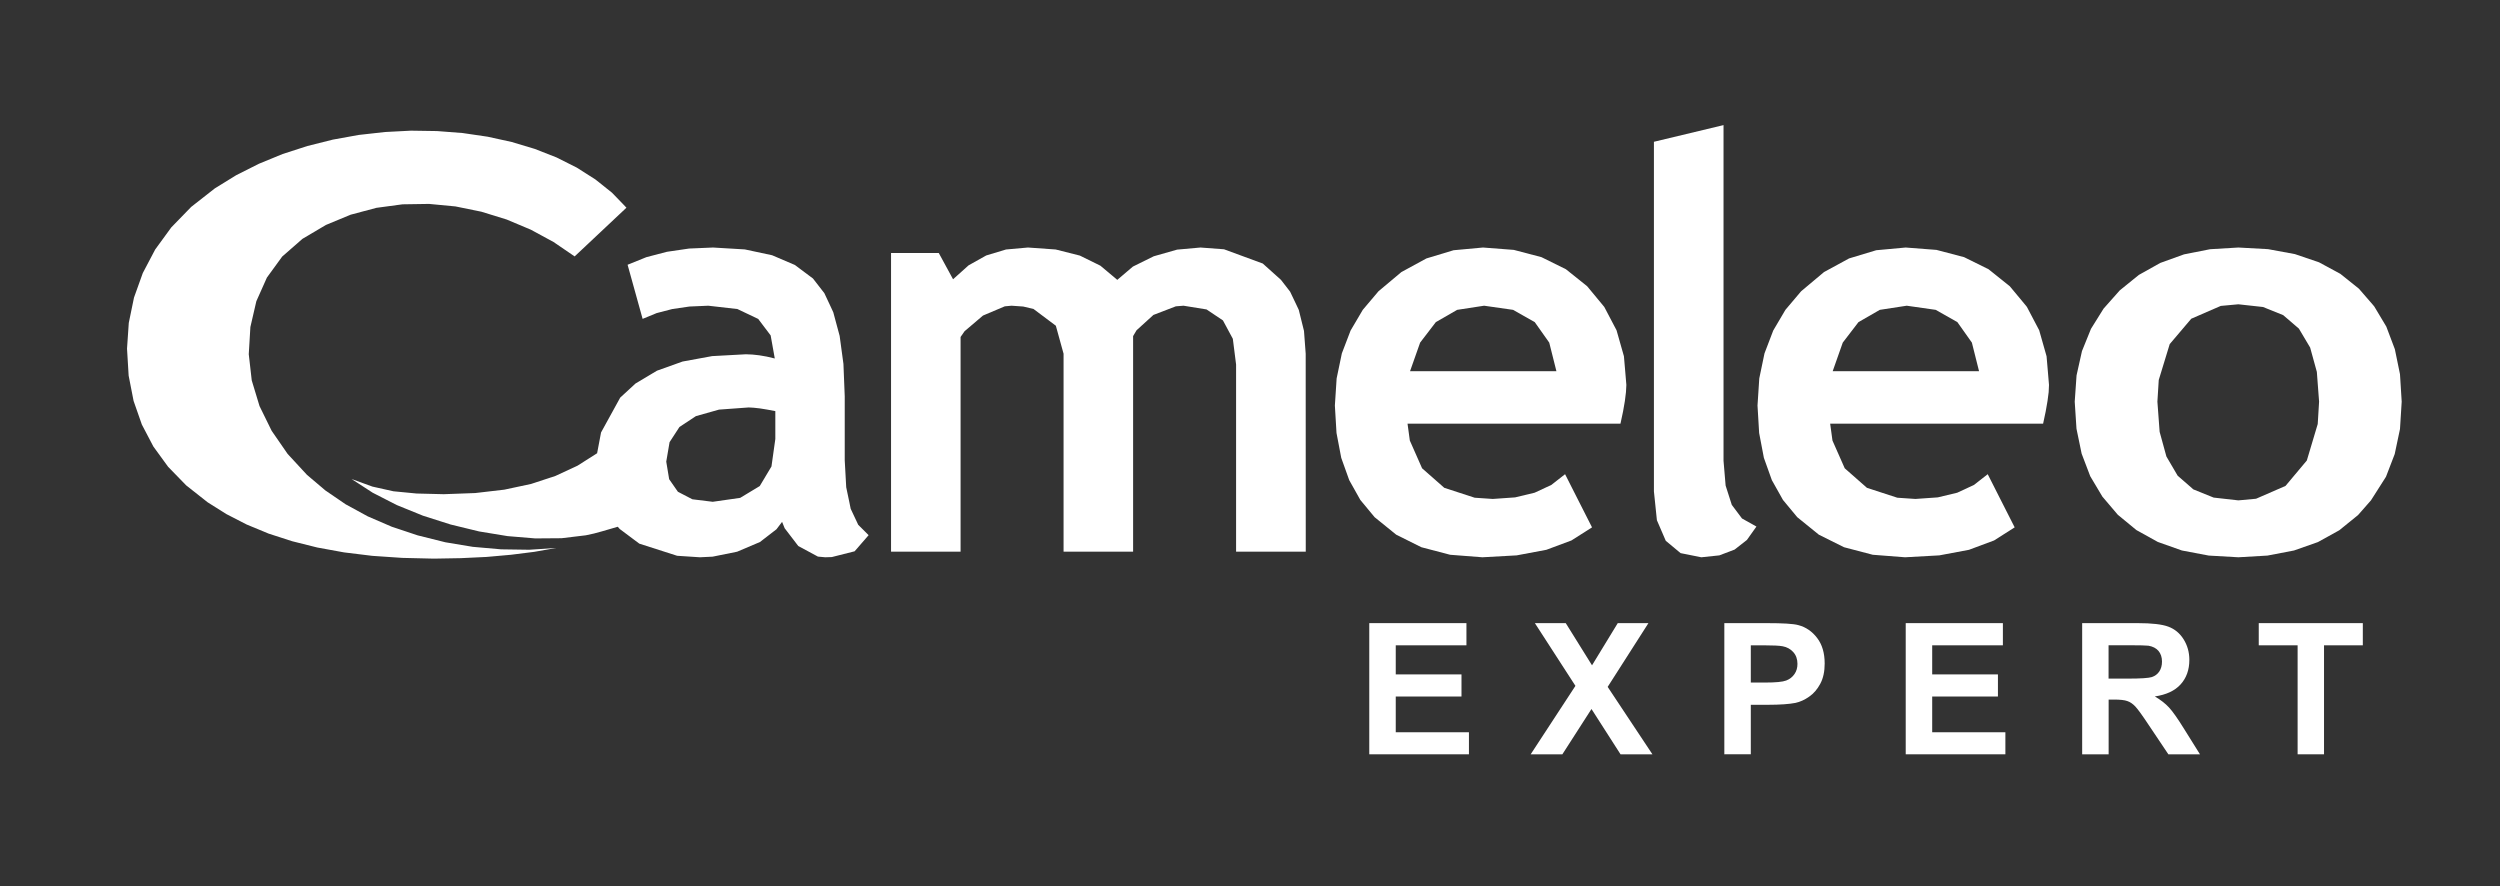
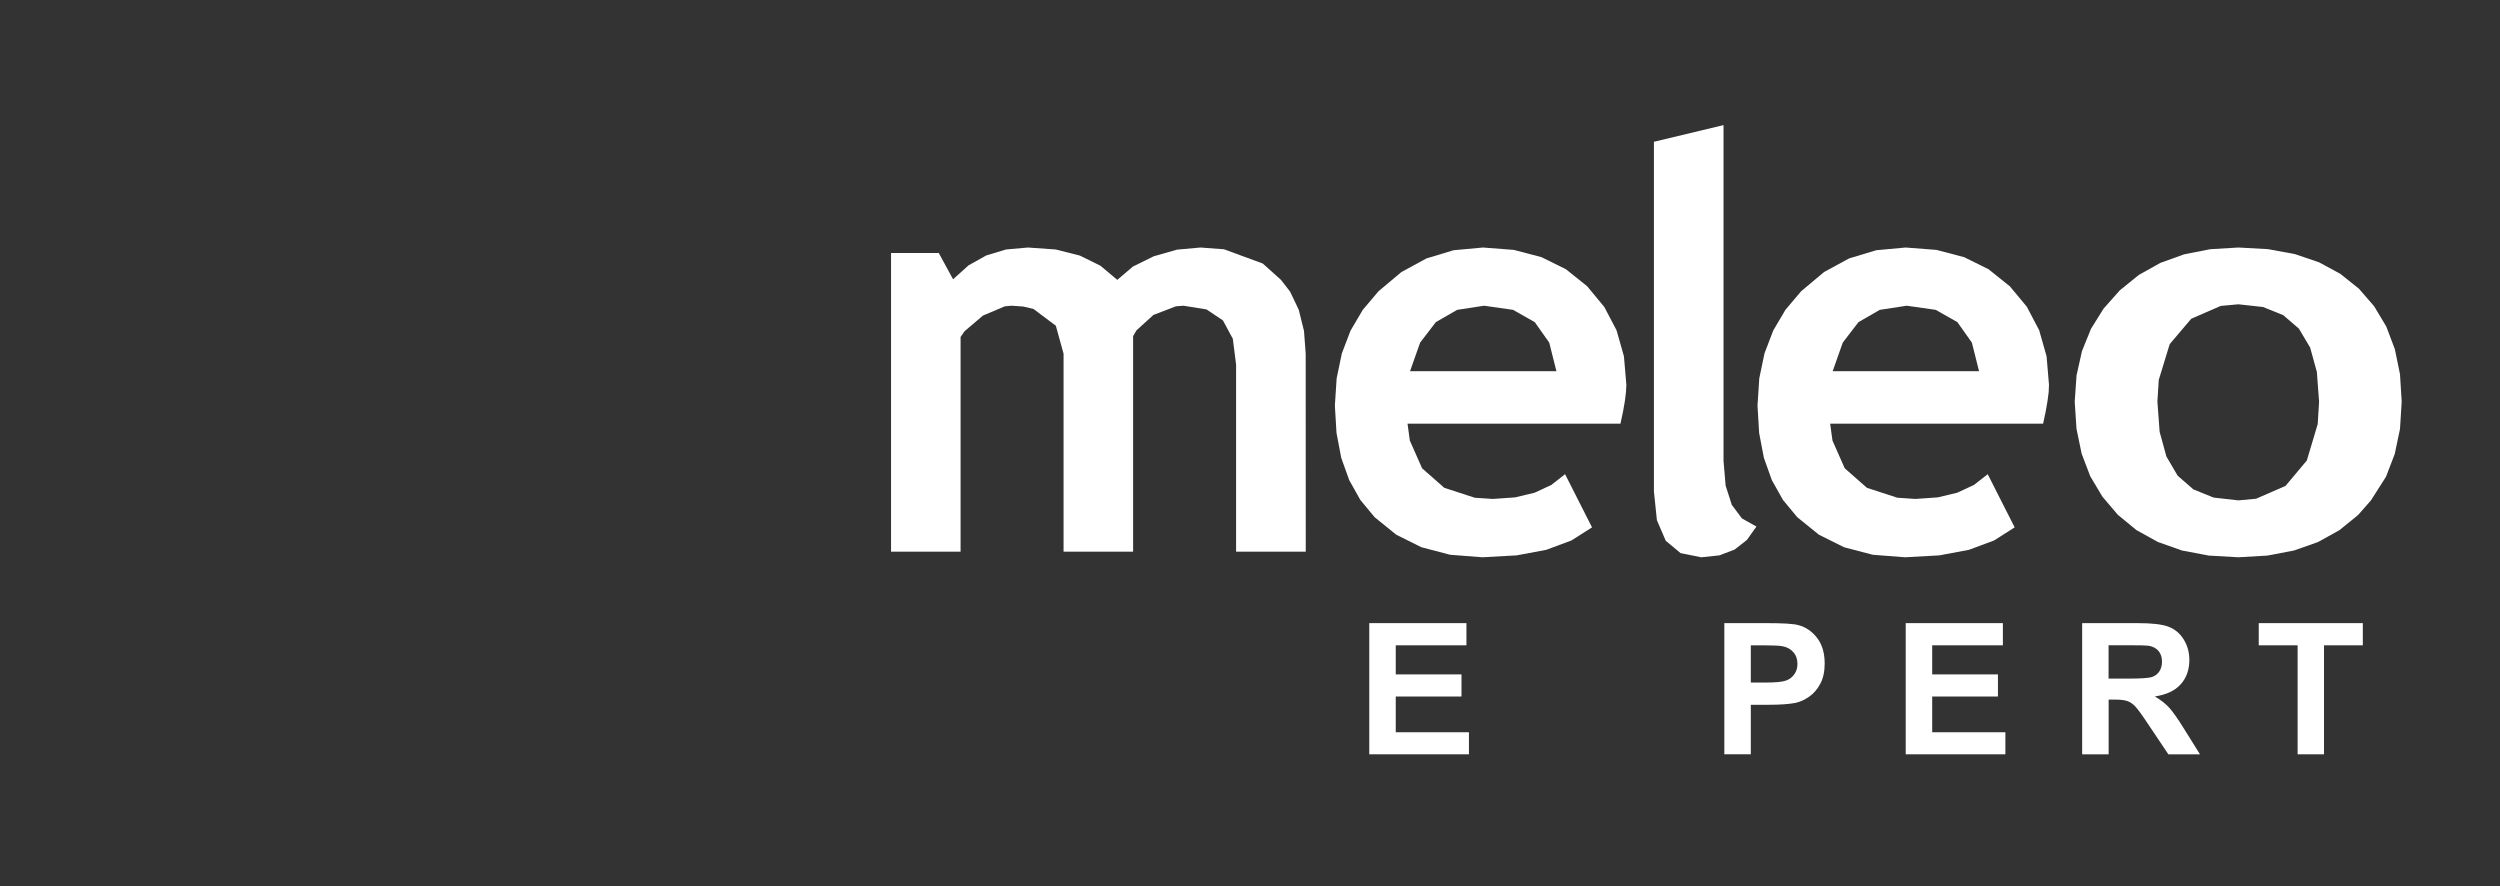
<svg xmlns="http://www.w3.org/2000/svg" width="426" height="151" viewBox="0 0 426 151" fill="none">
  <rect x="0" y="0" width="426" height="151" fill="#333333" stroke="none" />
  <path fill-rule="evenodd" clip-rule="evenodd" d="M348.734 60.704L347.477 56.277L345.388 52.302L345.227 52.094L342.469 48.777L338.846 45.876L334.681 43.819L329.974 42.582L324.725 42.178L319.706 42.64L315.079 44.038L310.81 46.361L306.911 49.632L304.234 52.799L302.157 56.324L300.669 60.218L299.78 64.483L299.48 69.106L299.757 73.775L300.565 78.016L301.926 81.819L303.819 85.193L306.253 88.129L309.933 91.111L314.225 93.249L319.117 94.532L324.621 94.959L330.459 94.636L335.512 93.688L339.793 92.093L343.3 89.862L340.843 85.02L338.708 80.802L336.354 82.639L333.516 83.957L330.193 84.754L326.386 85.02L323.305 84.812L318.125 83.125L314.341 79.796L312.253 75.069L311.86 72.192H348.146L348.584 70.123L348.896 68.332L349.092 66.829L349.149 65.593L348.953 63.258M312.287 63.258L314.006 58.381L316.683 54.891L320.317 52.799L324.909 52.094L329.847 52.799L333.539 54.891L336.008 58.381L337.231 63.258H312.287Z" fill="white" />
-   <path fill-rule="evenodd" clip-rule="evenodd" d="M85.389 93.607L80.567 93.18L75.894 92.405L71.175 91.227L66.768 89.759L62.672 87.991L58.899 85.933L55.45 83.576L52.311 80.918L49.011 77.347L46.289 73.406L44.224 69.199L42.897 64.819L42.389 60.358L42.666 55.723L43.681 51.331L45.481 47.298L48.089 43.715L51.538 40.699L55.542 38.33L59.753 36.584L64.126 35.417L68.591 34.816L73.113 34.747L77.613 35.175L82.032 36.076L86.335 37.405L90.454 39.139L94.331 41.242L97.919 43.692L106.745 35.394L106.134 34.747L104.288 32.84L101.45 30.575L98.288 28.564L94.839 26.83L91.124 25.374L87.201 24.195L83.093 23.294L78.836 22.67L74.475 22.334L70.044 22.265L65.591 22.496L61.138 22.993L56.719 23.791L52.392 24.877L48.169 26.241L44.12 27.905L40.243 29.858L36.609 32.1L32.582 35.255L29.19 38.746L26.444 42.513L24.333 46.524L22.833 50.707L21.945 55.018L21.645 59.41L21.921 64.01L22.764 68.32L24.171 72.342L26.133 76.087L28.648 79.542L31.728 82.709L35.374 85.587L38.57 87.598L42.031 89.377L45.77 90.926L49.773 92.221L54.065 93.295L58.622 94.127L63.445 94.717L68.556 95.064L73.933 95.191L78.525 95.11L82.909 94.902L87.074 94.532L91.031 94.035L93.073 93.677L94.769 93.376L90.177 93.677" fill="white" />
-   <path fill-rule="evenodd" clip-rule="evenodd" d="M146.007 88.926L144.957 86.696L144.715 85.505L144.196 83.032L143.942 78.421V67.534L143.722 62.01L143.596 61.085L143.076 57.237L141.992 53.215L141.473 52.094L140.469 49.956L138.531 47.459L135.439 45.148L131.573 43.495L126.924 42.501L121.501 42.178L117.428 42.351L113.644 42.906L110.148 43.819L106.941 45.113L109.502 54.336L111.89 53.353L114.556 52.66L117.486 52.232L120.694 52.094L125.655 52.66L129.197 54.347L131.32 57.156L132.023 61.085L130.65 60.762L129.37 60.542L128.193 60.415L127.097 60.369L121.351 60.681L116.309 61.605L111.948 63.166L108.291 65.35L105.683 67.754L102.418 73.694L101.749 77.231L98.403 79.357L94.642 81.102L90.488 82.466L85.942 83.437L80.981 84.015L75.617 84.211L70.99 84.096L67.044 83.714L63.467 82.917L59.902 81.622L63.502 83.957L67.609 86.06L72.074 87.875L76.793 89.377L81.639 90.556L86.485 91.353L91.204 91.746L95.692 91.712L99.822 91.215L101.207 90.914L102.568 90.544L105.268 89.758L105.602 90.14L108.937 92.636L115.386 94.705L119.263 94.959L121.432 94.855L125.609 94.011L129.497 92.359L132.312 90.186L132.635 89.758L133.269 88.926L133.708 90.013L136.027 93.041L139.373 94.844L140.619 94.959L141.738 94.924L145.626 93.942L148.014 91.192L146.238 89.423M115.513 83.795L114.025 81.657L113.529 78.664L114.094 75.347L115.779 72.758L118.582 70.909L122.516 69.799L127.57 69.43L128.424 69.476L129.474 69.591L130.697 69.788L132.116 70.054V74.803L131.458 79.484L129.462 82.824L126.128 84.835L121.455 85.505L117.982 85.078L116.309 84.211L115.513 83.795Z" fill="white" />
  <path fill-rule="evenodd" clip-rule="evenodd" d="M222.201 56.393L221.313 52.81L220.978 52.094L219.836 49.701L218.279 47.691L215.175 44.905L208.576 42.478L204.56 42.178L200.58 42.536L196.6 43.669L193.046 45.425L190.381 47.691L190.265 47.587L187.508 45.275L184.012 43.553L179.893 42.513L175.163 42.178L171.425 42.513L168.056 43.53L165.044 45.217L162.402 47.587L159.968 43.114H151.834V94H163.683V57.422L164.364 56.439L167.502 53.77L171.217 52.198L172.359 52.094L174.355 52.232L176.109 52.648L179.916 55.503L181.232 60.276V94H193.081V57.271L193.669 56.277L196.542 53.666L200.361 52.198L201.676 52.094L205.599 52.729L208.391 54.602L210.075 57.734L210.629 62.114V94H222.501L222.49 60.276" fill="white" />
  <path fill-rule="evenodd" clip-rule="evenodd" d="M276.717 60.704L275.459 56.277L273.371 52.302L273.198 52.094L270.452 48.777L266.829 45.876L262.664 43.819L257.957 42.582L252.707 42.178L247.688 42.64L243.062 44.038L238.793 46.361L234.893 49.632L232.216 52.799L230.14 56.324L228.651 60.218L227.763 64.483L227.463 69.106L227.74 73.775L228.547 78.016L229.909 81.819L231.801 85.193L234.235 88.129L237.916 91.111L242.208 93.249L247.1 94.532L252.603 94.959L258.441 94.636L263.495 93.688L267.775 92.093L271.282 89.862L268.825 85.02L266.69 80.802L264.337 82.639L261.499 83.957L258.176 84.754L254.368 85.02L251.288 84.812L246.108 83.125L242.323 79.796L240.235 75.069L239.843 72.192H276.128L276.567 70.123L276.878 68.332L277.063 66.829L277.132 65.593L276.936 63.258M240.27 63.258L241.989 58.381L244.665 54.891L248.3 52.799L252.892 52.094L257.83 52.799L261.522 54.891L263.991 58.381L265.214 63.258H240.27Z" fill="white" />
  <path fill-rule="evenodd" clip-rule="evenodd" d="M295.096 86.026L294.046 82.744L293.689 78.514V21.317L281.828 24.16V83.737L282.336 88.649L283.847 92.151L286.374 94.254L289.904 94.96L292.973 94.636L295.569 93.653L297.669 92.012L299.296 89.724L296.838 88.349" fill="white" />
  <path fill-rule="evenodd" clip-rule="evenodd" d="M408.959 63.767L408.083 59.502L406.629 55.653L404.575 52.221L404.264 51.851L401.956 49.193L398.795 46.662L395.161 44.697L391.053 43.299L386.473 42.455L381.419 42.178L376.597 42.467L372.155 43.345L368.117 44.801L364.459 46.847L361.206 49.482L358.448 52.591L356.302 56.035L354.768 59.825L353.845 63.963L353.533 68.447L353.833 73.058L354.71 77.3L356.175 81.148L358.24 84.616L360.871 87.713L364.044 90.325L367.69 92.347L371.797 93.803L376.377 94.67L381.419 94.959L386.381 94.67L390.903 93.803L394.976 92.37L398.61 90.359L401.806 87.771L404.01 85.263L406.571 81.241L408.06 77.369L408.959 73.105L409.248 68.447M377.208 84.789L373.747 83.391L371.07 81.056L369.155 77.785L368.001 73.579L367.621 68.447L367.851 64.749L369.72 58.635L373.389 54.313L378.42 52.128L381.419 51.851L385.619 52.313L389.057 53.7L391.734 56L393.649 59.224L394.791 63.373L395.172 68.447L394.941 72.249L393.084 78.467L389.449 82.801L384.431 84.985L381.419 85.263L377.208 84.789Z" fill="white" />
  <path d="M233.324 128.533V106.182H249.881V109.961H237.835V114.919H249.038V118.686H237.835V124.777H250.307V128.533" fill="white" />
-   <path d="M260.828 128.533L268.454 116.872L261.543 106.182H266.805L271.281 113.37L275.665 106.182H280.892L273.946 117.045L281.573 128.533H276.138L271.189 120.813L266.228 128.533" fill="white" />
  <path d="M293.826 128.533V106.182H301.06C303.806 106.182 305.583 106.286 306.425 106.517C307.706 106.852 308.779 107.58 309.633 108.701C310.498 109.822 310.925 111.278 310.925 113.058C310.925 114.422 310.682 115.578 310.175 116.514C309.679 117.45 309.044 118.19 308.283 118.71C307.521 119.253 306.737 119.599 305.952 119.773C304.879 119.981 303.322 120.096 301.279 120.096H298.337V128.522M298.337 109.961V116.306H300.806C302.583 116.306 303.772 116.19 304.371 115.959C304.971 115.728 305.444 115.358 305.779 114.861C306.125 114.364 306.287 113.786 306.287 113.127C306.287 112.307 306.044 111.637 305.571 111.117C305.098 110.585 304.487 110.261 303.76 110.123C303.218 110.019 302.145 109.961 300.518 109.961H298.337Z" fill="white" />
  <path d="M324.734 128.533V106.182H341.291V109.961H329.246V114.919H340.448V118.686H329.246V124.777H341.718V128.533" fill="white" />
  <path d="M354.801 128.533V106.182H364.285C366.673 106.182 368.404 106.378 369.488 106.783C370.573 107.187 371.438 107.904 372.084 108.932C372.73 109.961 373.065 111.128 373.065 112.446C373.065 114.133 372.569 115.52 371.588 116.606C370.607 117.704 369.13 118.386 367.181 118.675C368.15 119.241 368.957 119.865 369.592 120.547C370.226 121.229 371.08 122.443 372.153 124.176L374.876 128.533H369.488L366.234 123.679C365.081 121.934 364.285 120.836 363.858 120.385C363.431 119.935 362.981 119.623 362.496 119.461C362.023 119.287 361.262 119.207 360.223 119.207H359.312V128.533M359.3 115.635H362.635C364.792 115.635 366.142 115.543 366.684 115.37C367.215 115.185 367.642 114.873 367.942 114.422C368.242 113.971 368.404 113.416 368.404 112.735C368.404 111.983 368.196 111.382 367.804 110.909C367.4 110.446 366.834 110.157 366.108 110.03C365.738 109.984 364.642 109.949 362.819 109.949H359.3V115.624V115.635Z" fill="white" />
  <path d="M391.513 128.533V109.961H384.891V106.182H402.624V109.961H396.013V128.533" fill="white" />
</svg>